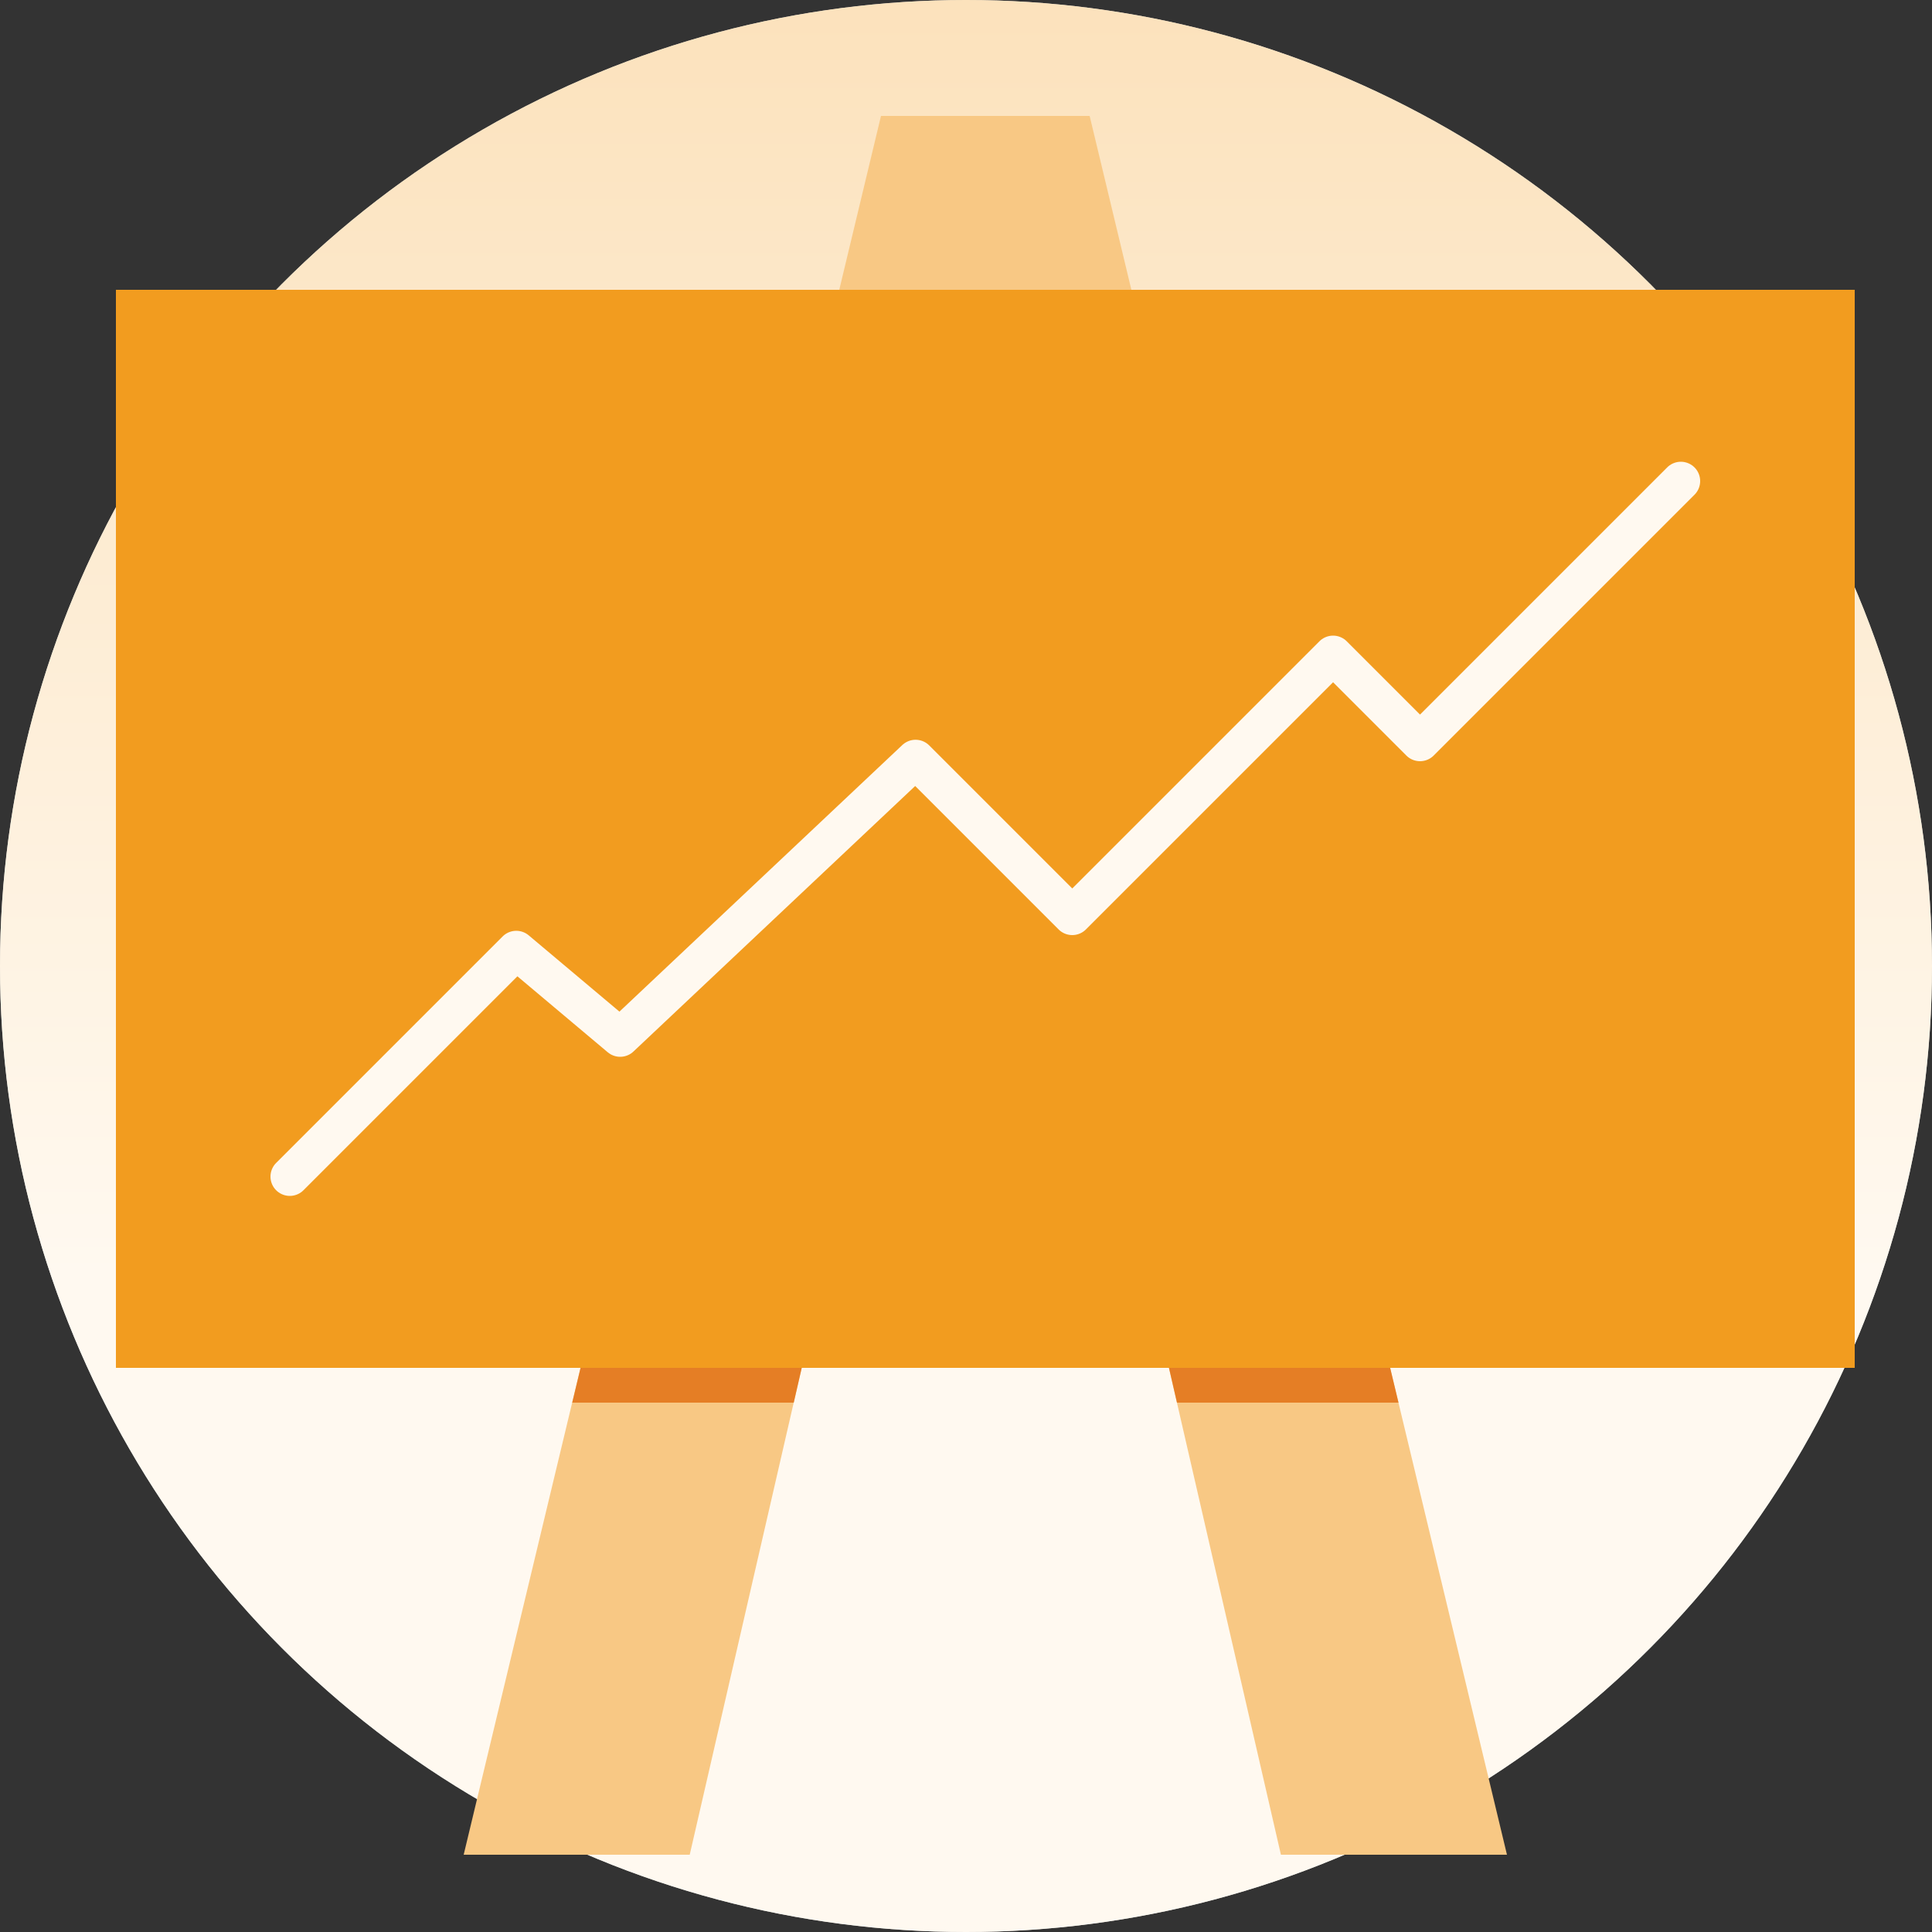
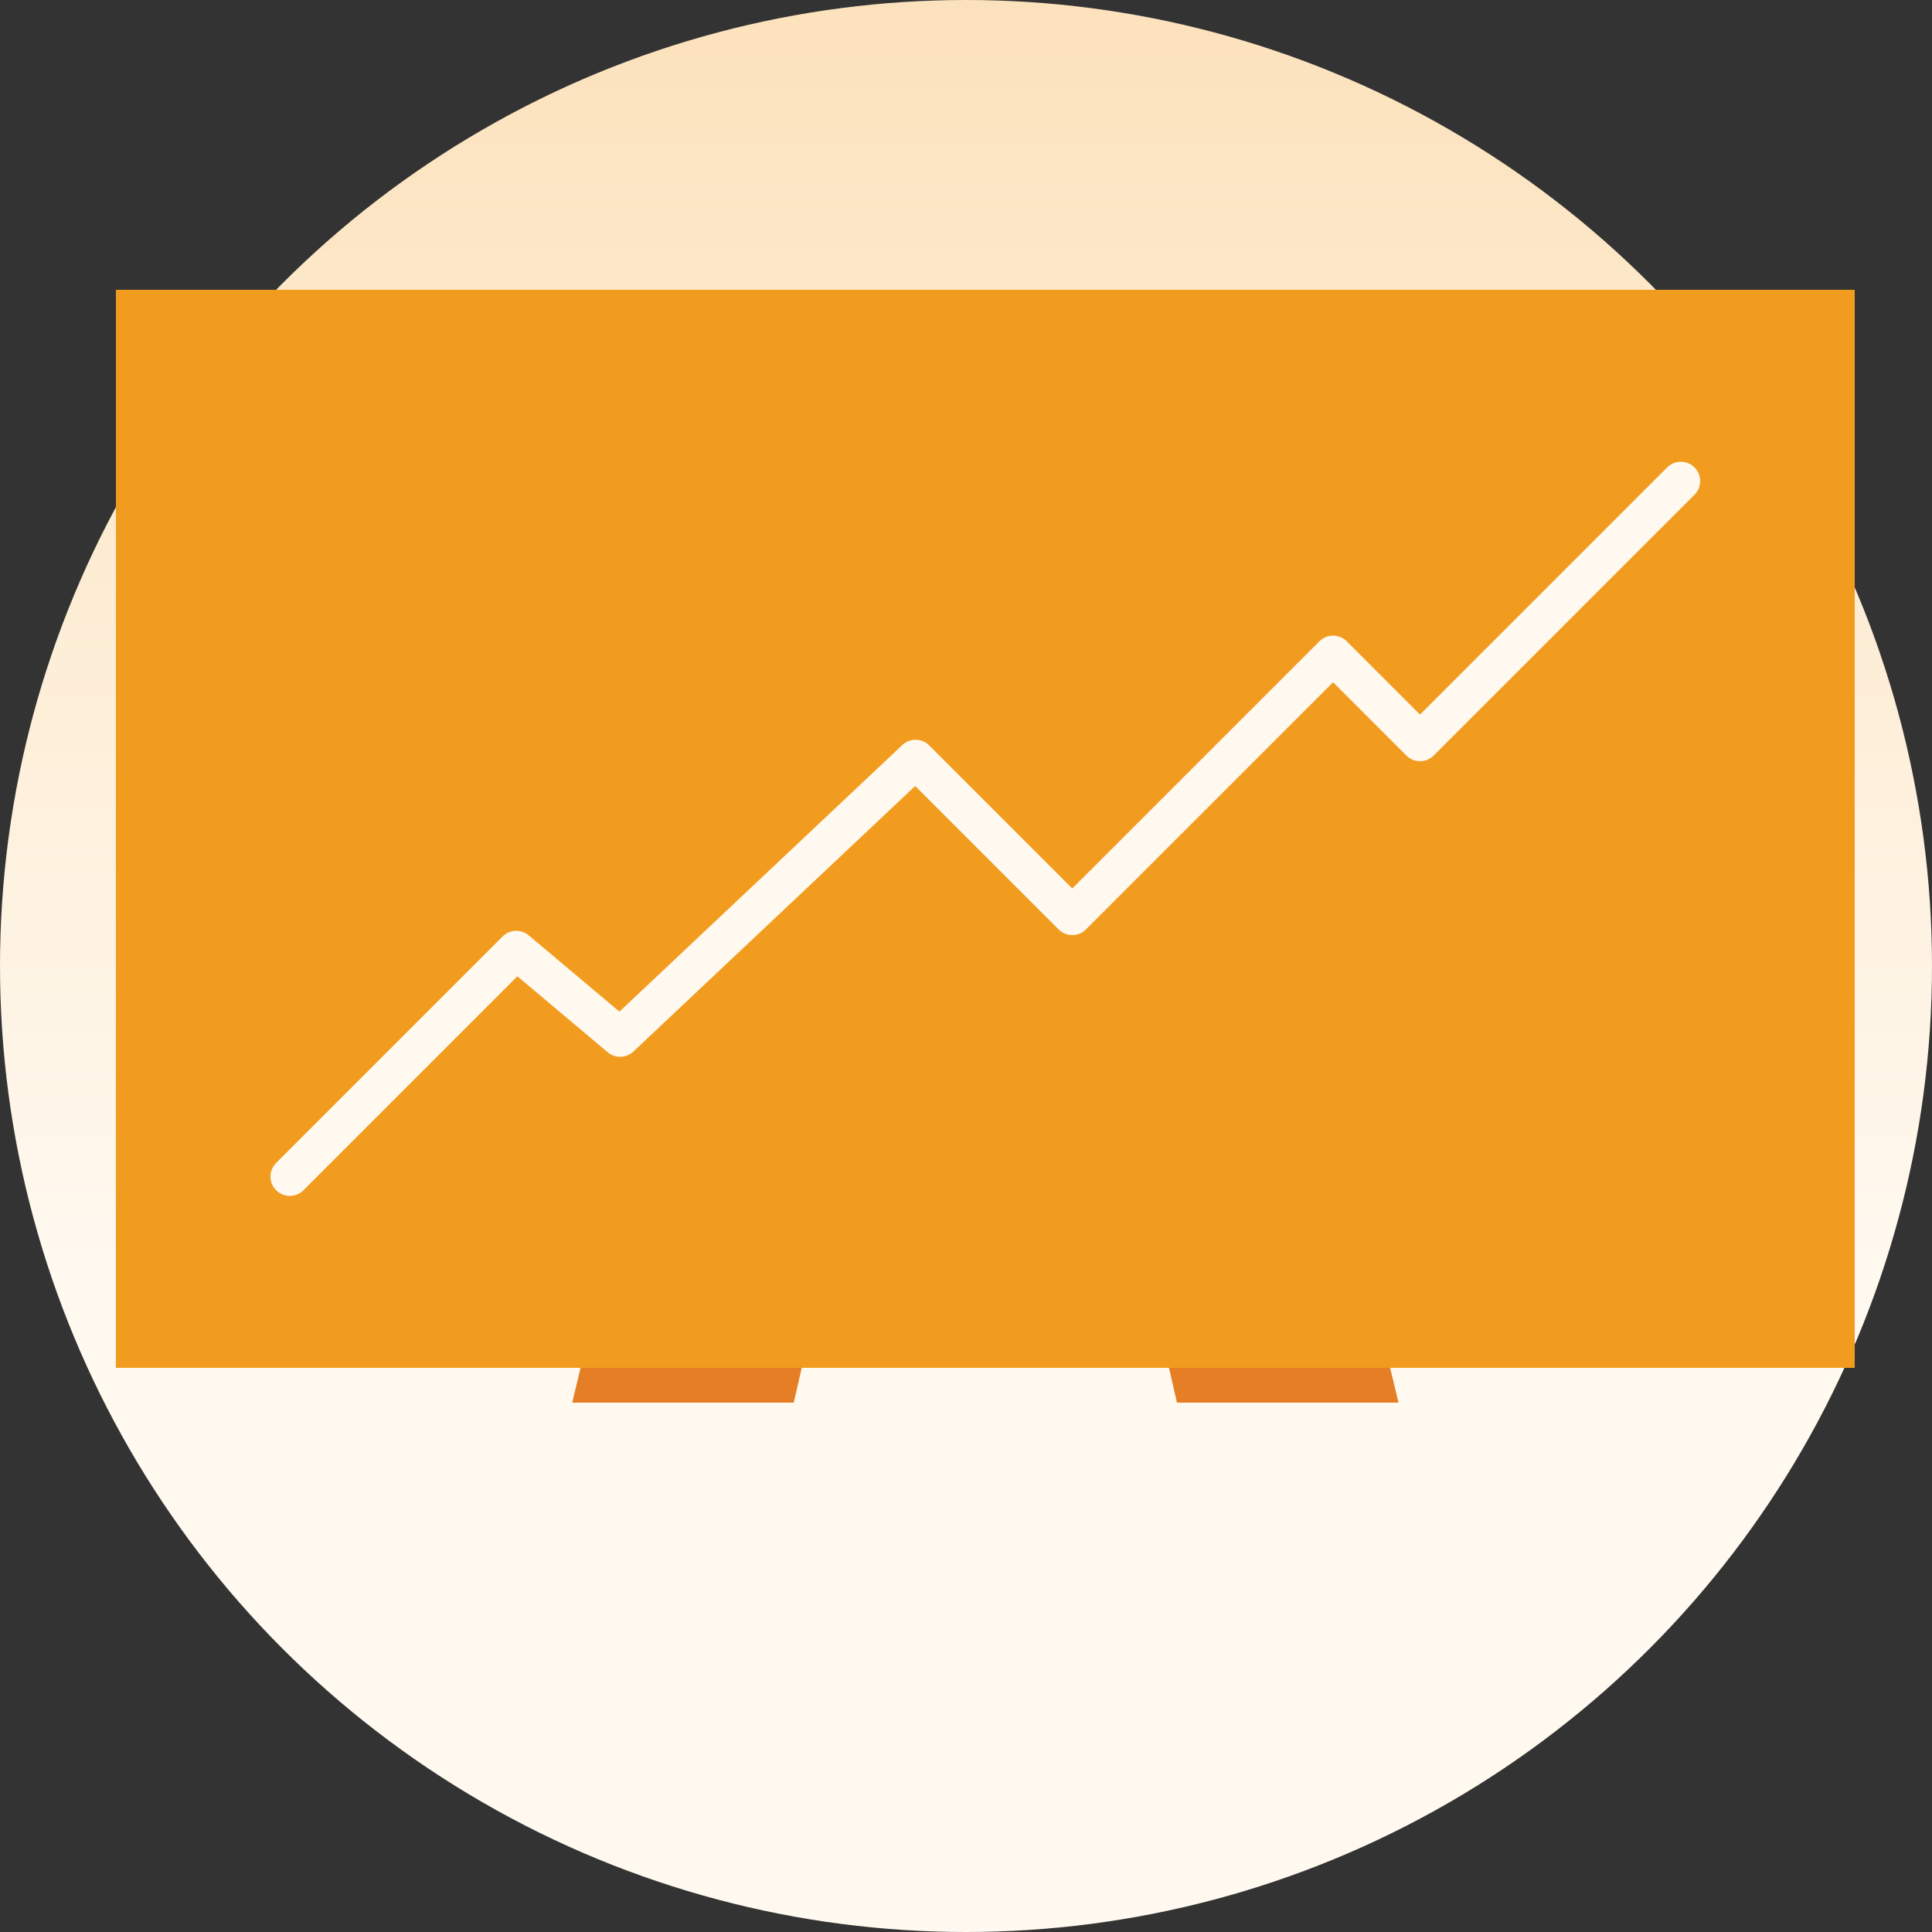
<svg xmlns="http://www.w3.org/2000/svg" width="50" height="50" fill="none" viewBox="0 0 50 50">
  <rect x="0" y="0" width="50" height="50" fill="#333333" stroke="none" />
-   <circle cx="25" cy="25" r="25" fill="#C4C4C4" />
  <circle cx="25" cy="25" r="25" fill="url(#paint0_linear)" />
-   <path fill="#F8C884" fill-rule="evenodd" d="M39 48L28.2 3H22.8L12 48H17.85L25.5 14.739L33.15 48H39Z" clip-rule="evenodd" />
  <path fill="#F29C1F" fill-rule="evenodd" d="M3 7.5H48V35.4H3V7.5Z" clip-rule="evenodd" />
  <path stroke="#FFF9F0" stroke-linecap="round" stroke-linejoin="round" stroke-miterlimit="10" d="M7.5 30.45L13.361 24.589L16.05 26.85L23.695 19.645L27.75 23.7L34.5 16.95L36.75 19.2L43.5 12.45" />
  <path fill="#E57E25" fill-rule="evenodd" d="M35.977 35.4H30.253L30.46 36.3H36.193L35.977 35.4ZM14.809 36.3H20.542L20.749 35.4H15.025L14.809 36.3Z" clip-rule="evenodd" />
  <defs>
    <linearGradient id="paint0_linear" x1="25" x2="25" y1="-105" y2="33" gradientUnits="userSpaceOnUse">
      <stop offset=".037" stop-color="#F29C1F" />
      <stop offset="1" stop-color="#FFF9F0" />
    </linearGradient>
  </defs>
</svg>